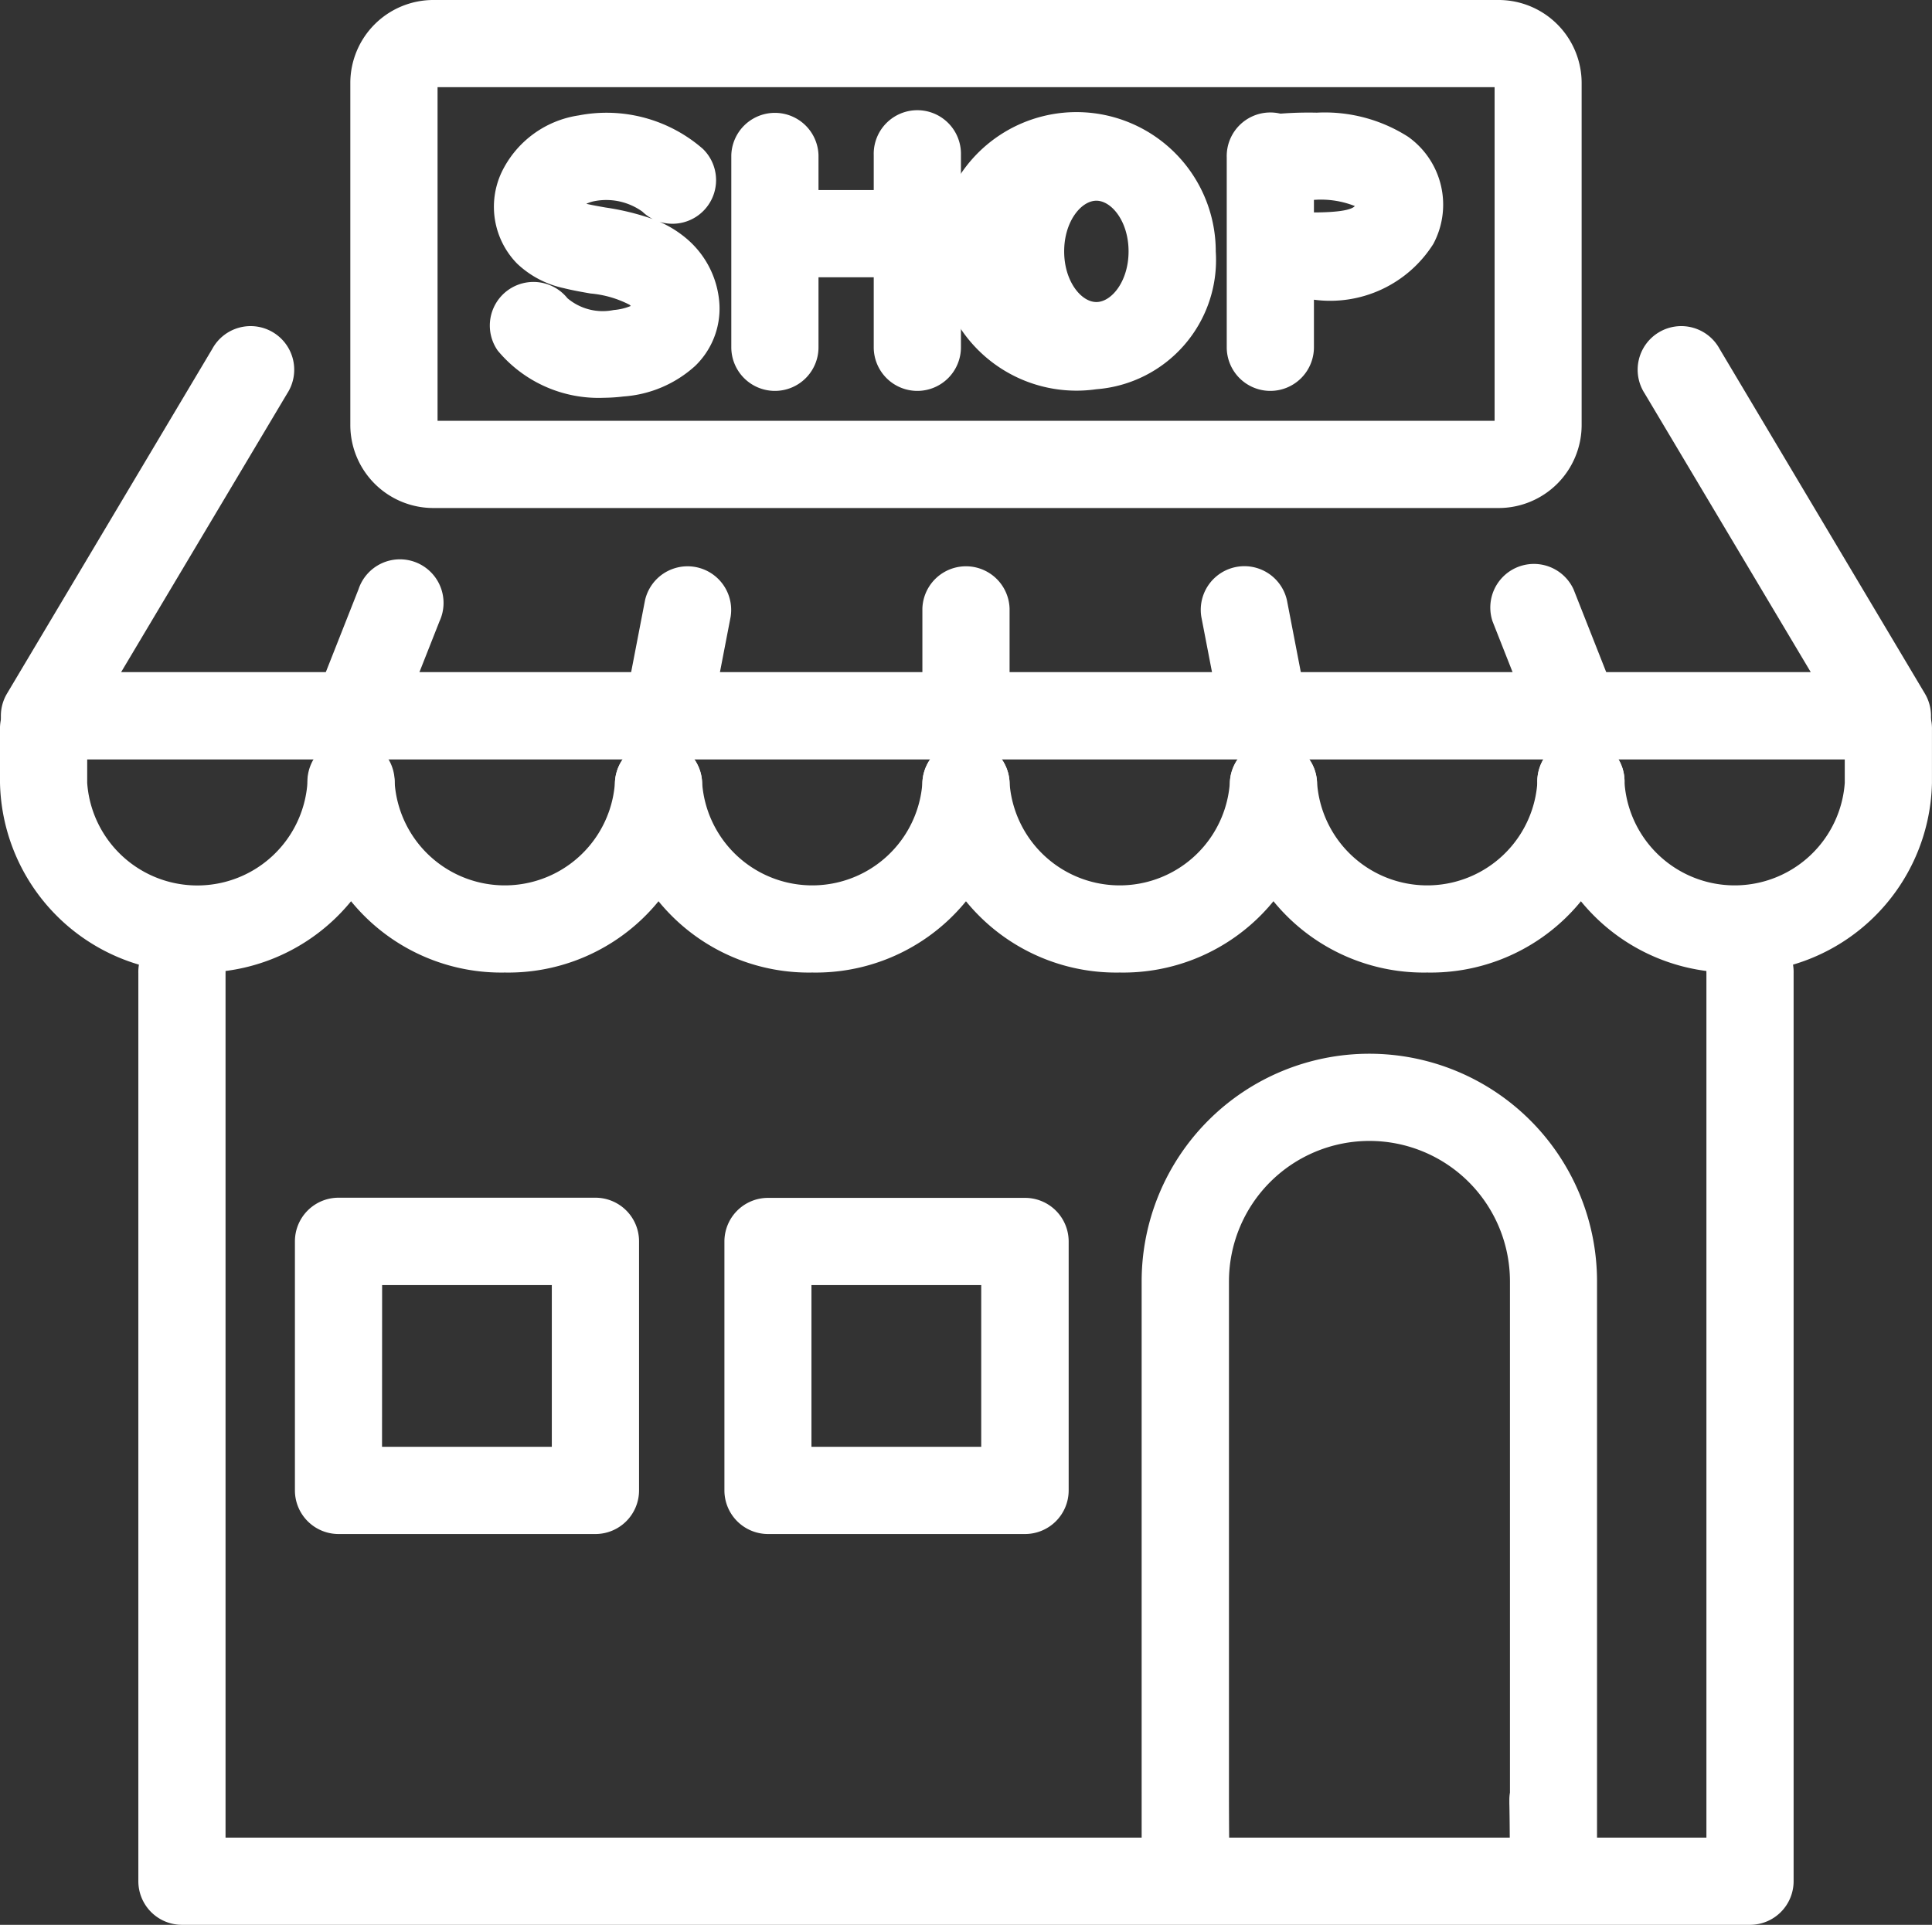
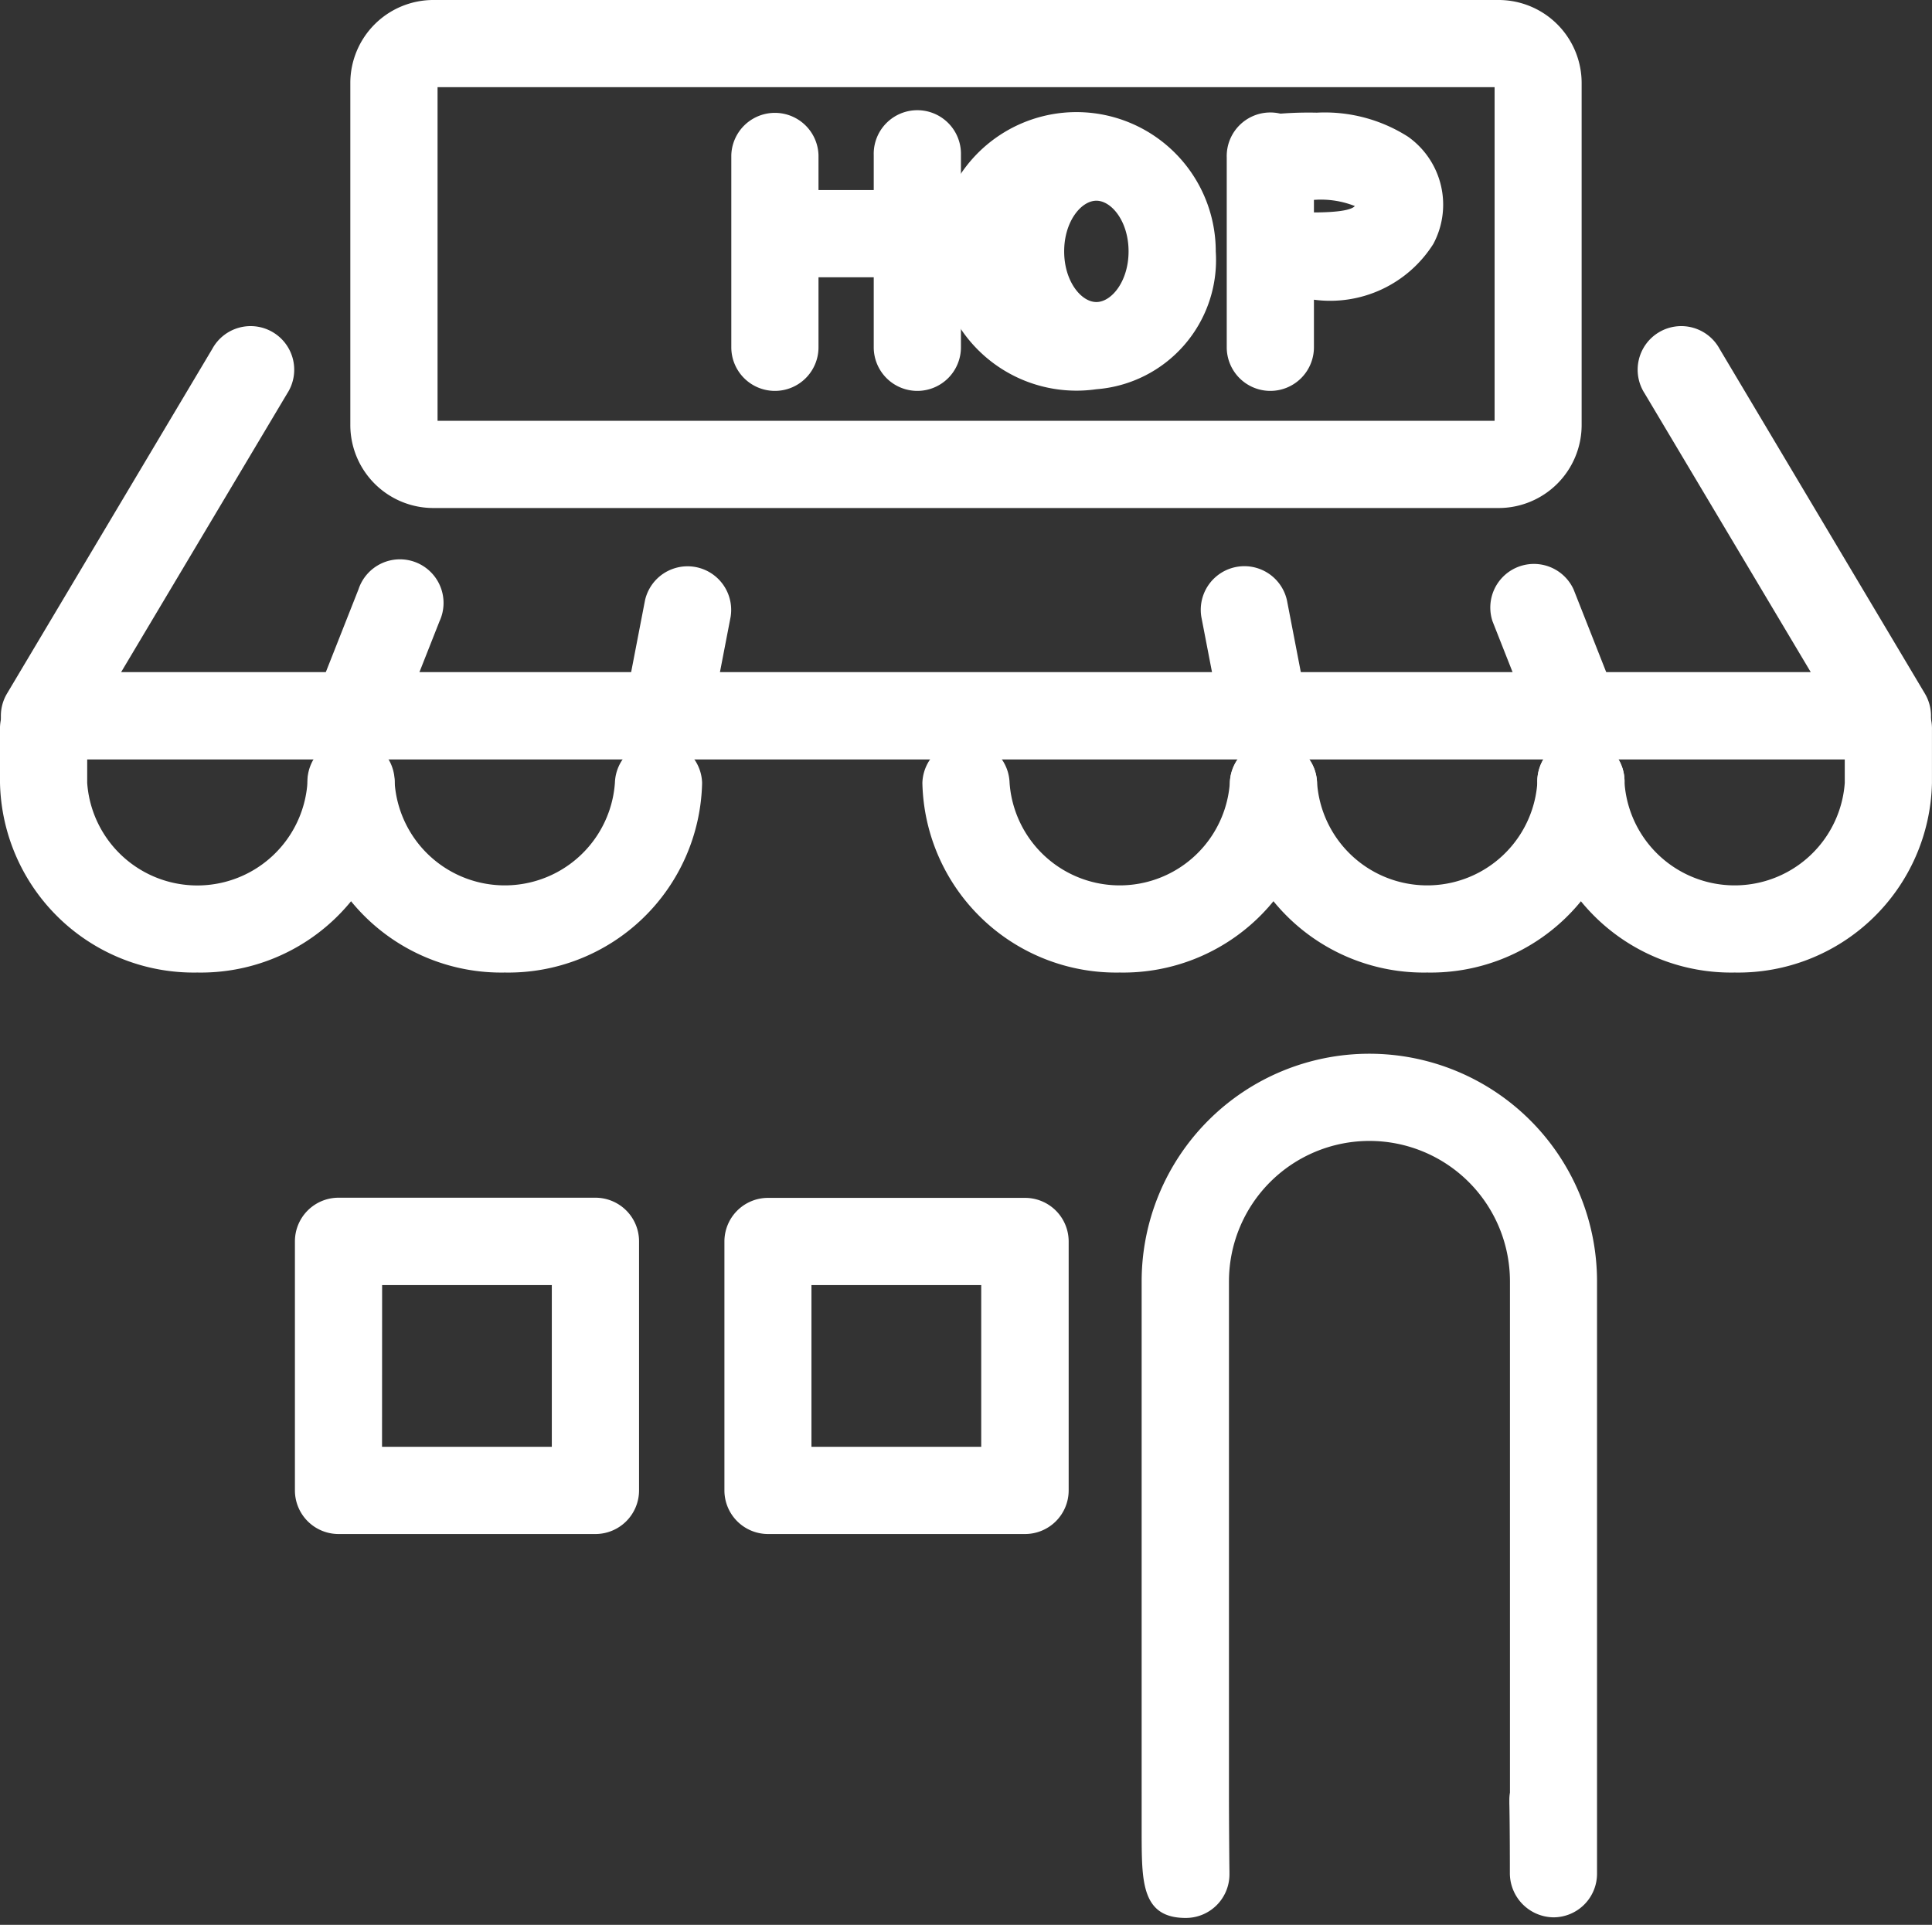
<svg xmlns="http://www.w3.org/2000/svg" width="47.704" height="47.528" viewBox="0 0 47.704 47.528">
  <rect x="0" y="0" width="47.704" height="47.528" fill="#333333" stroke="none" />
  <g transform="translate(-44.089 -204.01)">
-     <path d="M93.4,292.547H54.685a1.077,1.077,0,0,1-1.077-1.077V269.051a1.077,1.077,0,1,1,2.153,0v21.343H92.326V269.051a1.077,1.077,0,1,1,2.153,0V291.47A1.077,1.077,0,0,1,93.4,292.547Z" transform="translate(-6.103 -41.009)" fill="#fff" />
    <g transform="translate(44.089 220.953)">
      <path d="M48.962,258.292a4.786,4.786,0,0,1-4.873-4.683V252.3a1.077,1.077,0,1,1,2.153,0v1.311a2.726,2.726,0,0,0,5.438,0,1.077,1.077,0,1,1,2.153,0A4.786,4.786,0,0,1,48.962,258.292Z" transform="translate(-44.089 -251.221)" fill="#fff" />
      <path d="M70.116,260.635a4.786,4.786,0,0,1-4.873-4.683,1.077,1.077,0,0,1,2.153,0,2.726,2.726,0,0,0,5.438,0,1.077,1.077,0,0,1,2.153,0A4.786,4.786,0,0,1,70.116,260.635Z" transform="translate(-57.651 -253.564)" fill="#fff" />
-       <path d="M91.27,260.635a4.786,4.786,0,0,1-4.873-4.683,1.077,1.077,0,0,1,2.153,0,2.726,2.726,0,0,0,5.438,0,1.077,1.077,0,0,1,2.153,0A4.786,4.786,0,0,1,91.27,260.635Z" transform="translate(-71.213 -253.564)" fill="#fff" />
      <path d="M112.424,260.635a4.786,4.786,0,0,1-4.873-4.683,1.077,1.077,0,0,1,2.153,0,2.726,2.726,0,0,0,5.438,0,1.077,1.077,0,0,1,2.153,0A4.786,4.786,0,0,1,112.424,260.635Z" transform="translate(-84.776 -253.564)" fill="#fff" />
      <path d="M133.578,260.635a4.786,4.786,0,0,1-4.872-4.683,1.077,1.077,0,0,1,2.153,0,2.726,2.726,0,0,0,5.438,0,1.077,1.077,0,1,1,2.153,0A4.786,4.786,0,0,1,133.578,260.635Z" transform="translate(-98.338 -253.564)" fill="#fff" />
      <path d="M154.732,258.292a4.786,4.786,0,0,1-4.873-4.683,1.077,1.077,0,1,1,2.153,0,2.726,2.726,0,0,0,5.438,0V252.3a1.077,1.077,0,1,1,2.153,0v1.311A4.786,4.786,0,0,1,154.732,258.292Z" transform="translate(-111.9 -251.221)" fill="#fff" />
    </g>
    <path d="M123.715,297.85c-1.076,0-1.081-.88-1.087-1.993,0-.465,0-.931,0-.936V282.133a5.622,5.622,0,0,1,11.244,0v14.625a1.077,1.077,0,0,1-1.075,1.077h0a1.091,1.091,0,0,1-1.077-1.077v-.013c0-1.034-.009-1.6-.013-1.731,0-.026,0-.052,0-.078a1.066,1.066,0,0,1,.015-.181V282.133a3.469,3.469,0,0,0-6.938,0v12.788c0,.3.007,1.557.012,1.773,0,.026,0,.052,0,.079A1.077,1.077,0,0,1,123.715,297.85Z" transform="translate(-50.35 -46.482)" fill="#fff" />
    <path d="M71.8,294.727H65.457a1.077,1.077,0,0,1-1.077-1.077V287.5a1.077,1.077,0,0,1,1.077-1.077H71.8a1.077,1.077,0,0,1,1.077,1.077v6.147A1.077,1.077,0,0,1,71.8,294.727Zm-5.269-2.153h4.192V288.58H66.533Z" transform="translate(-13.009 -52.839)" fill="#fff" />
    <path d="M101.341,294.727H95a1.077,1.077,0,0,1-1.077-1.077V287.5A1.077,1.077,0,0,1,95,286.427h6.346a1.077,1.077,0,0,1,1.077,1.077v6.147A1.077,1.077,0,0,1,101.341,294.727Zm-5.269-2.153h4.192V288.58H96.072Z" transform="translate(-31.947 -52.839)" fill="#fff" />
    <g transform="translate(56.163 206.765)">
-       <path d="M80.573,218.81a3.237,3.237,0,0,1-2.626-1.166,1.077,1.077,0,0,1,1.722-1.292,1.35,1.35,0,0,0,1.143.291,1.4,1.4,0,0,0,.421-.1.253.253,0,0,0-.031-.03,2.589,2.589,0,0,0-.962-.278c-.226-.039-.45-.079-.662-.132a2.4,2.4,0,0,1-1.155-.609,2.006,2.006,0,0,1-.383-2.245,2.523,2.523,0,0,1,1.906-1.411,3.618,3.618,0,0,1,3.068.827,1.077,1.077,0,0,1-1.07,1.8,2.688,2.688,0,0,1,.636.39,2.3,2.3,0,0,1,.843,1.668,1.967,1.967,0,0,1-.6,1.5,2.936,2.936,0,0,1-1.771.755A4.282,4.282,0,0,1,80.573,218.81Zm-.438-4.79c.153.036.314.063.476.092a6.252,6.252,0,0,1,1.165.285,1.079,1.079,0,0,1-.256-.183,1.531,1.531,0,0,0-1.17-.262A.886.886,0,0,0,80.135,214.02Z" transform="translate(-77.732 -211.743)" fill="#fff" />
      <g transform="translate(18.216 0.023)">
        <path d="M130.731,216.373c-.25,0-.486-.01-.695-.019l-.126-.005A1.077,1.077,0,1,1,130,214.2l.13.006c1.178.05,1.539-.046,1.623-.144a2.274,2.274,0,0,0-1-.153,6.715,6.715,0,0,0-.894.039,1.077,1.077,0,1,1-.273-2.136,8.957,8.957,0,0,1,1.227-.056,3.819,3.819,0,0,1,2.254.594,2.056,2.056,0,0,1,.624,2.647A3.013,3.013,0,0,1,130.731,216.373Z" transform="translate(-128.59 -211.752)" fill="#fff" />
        <path d="M129.566,218.685a1.077,1.077,0,0,1-1.077-1.077v-4.688a1.077,1.077,0,1,1,2.153,0v4.688A1.077,1.077,0,0,1,129.566,218.685Z" transform="translate(-128.489 -211.811)" fill="#fff" />
      </g>
      <g transform="translate(5.983 0)">
        <path d="M95.48,218.585a1.077,1.077,0,0,1-1.077-1.077v-4.744a1.077,1.077,0,0,1,2.153,0v4.744A1.076,1.076,0,0,1,95.48,218.585Z" transform="translate(-94.403 -211.688)" fill="#fff" />
        <path d="M105.281,218.585a1.077,1.077,0,0,1-1.077-1.077v-4.744a1.077,1.077,0,1,1,2.153,0v4.744A1.077,1.077,0,0,1,105.281,218.585Z" transform="translate(-100.687 -211.688)" fill="#fff" />
        <path d="M99.183,219.242H96.14a1.077,1.077,0,0,1,0-2.153h3.044a1.077,1.077,0,1,1,0,2.153Z" transform="translate(-94.826 -215.151)" fill="#fff" />
      </g>
      <path d="M114.255,218.631a3.439,3.439,0,1,1,2.948-3.4A3.2,3.2,0,0,1,114.255,218.631Zm0-4.655c-.376,0-.795.514-.795,1.251s.419,1.251.795,1.251.795-.514.795-1.251S114.631,213.976,114.255,213.976Z" transform="translate(-99.258 -211.775)" fill="#fff" />
    </g>
    <path d="M90.734,237.215H45.229a1.076,1.076,0,0,1-.925-1.628l5.067-8.508a1.077,1.077,0,1,1,1.85,1.1l-4.1,6.88H88.84l-4.1-6.88a1.077,1.077,0,1,1,1.85-1.1l5.067,8.508a1.076,1.076,0,0,1-.925,1.628Z" transform="translate(-0.041 -14.453)" fill="#fff" />
    <g transform="translate(59.484 217.961)">
-       <path d="M108.628,247.685a1.077,1.077,0,0,1-1.077-1.077v-2.647a1.077,1.077,0,0,1,2.153,0v2.647A1.077,1.077,0,0,1,108.628,247.685Z" transform="translate(-100.171 -242.885)" fill="#fff" />
      <path d="M88.065,247.686a1.078,1.078,0,0,1-1.058-1.281l.511-2.647a1.077,1.077,0,0,1,2.114.408l-.511,2.647A1.077,1.077,0,0,1,88.065,247.686Z" transform="translate(-86.987 -242.885)" fill="#fff" />
      <path d="M128.276,247.686a1.077,1.077,0,0,1-1.056-.872l-.511-2.647a1.077,1.077,0,0,1,2.114-.409l.511,2.647a1.076,1.076,0,0,1-.853,1.261A1.087,1.087,0,0,1,128.276,247.686Z" transform="translate(-112.441 -242.885)" fill="#fff" />
    </g>
    <path d="M96.547,216.554H70.242a2.051,2.051,0,0,1-2.049-2.049v-8.446a2.051,2.051,0,0,1,2.049-2.049H96.547a2.051,2.051,0,0,1,2.049,2.049v8.446A2.051,2.051,0,0,1,96.547,216.554Zm-26.2-2.153h26.1v-8.238h-26.1Z" transform="translate(-15.454)" fill="#fff" />
    <path d="M148.716,247.538a1.078,1.078,0,0,1-1-.681l-1.077-2.73a1.077,1.077,0,0,1,2-.791l1.077,2.73a1.077,1.077,0,0,1-1,1.472Z" transform="translate(-65.697 -24.775)" fill="#fff" />
    <path d="M66.615,247.538a1.077,1.077,0,0,1-1-1.472l1.077-2.729a1.077,1.077,0,1,1,2,.79l-1.077,2.729A1.077,1.077,0,0,1,66.615,247.538Z" transform="translate(-13.751 -24.776)" fill="#fff" />
  </g>
</svg>